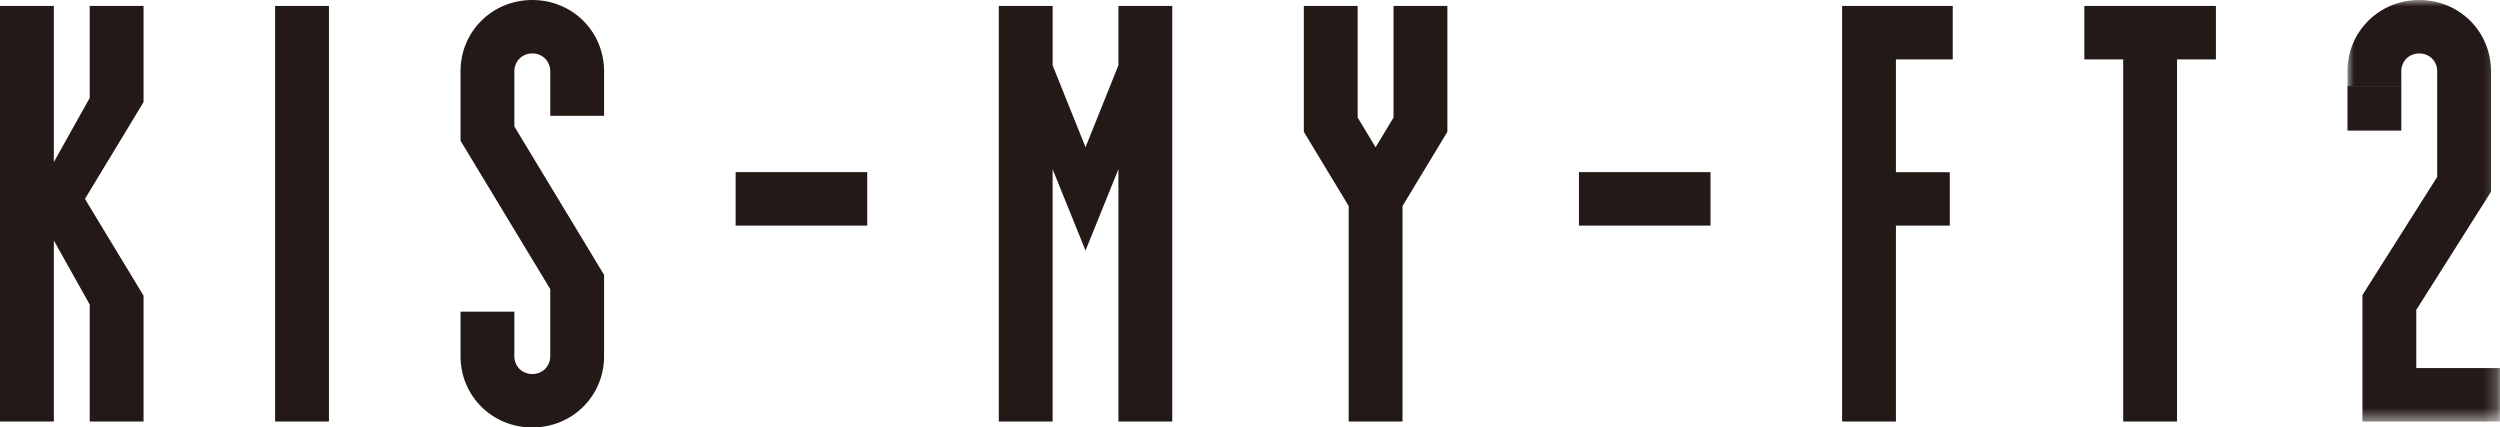
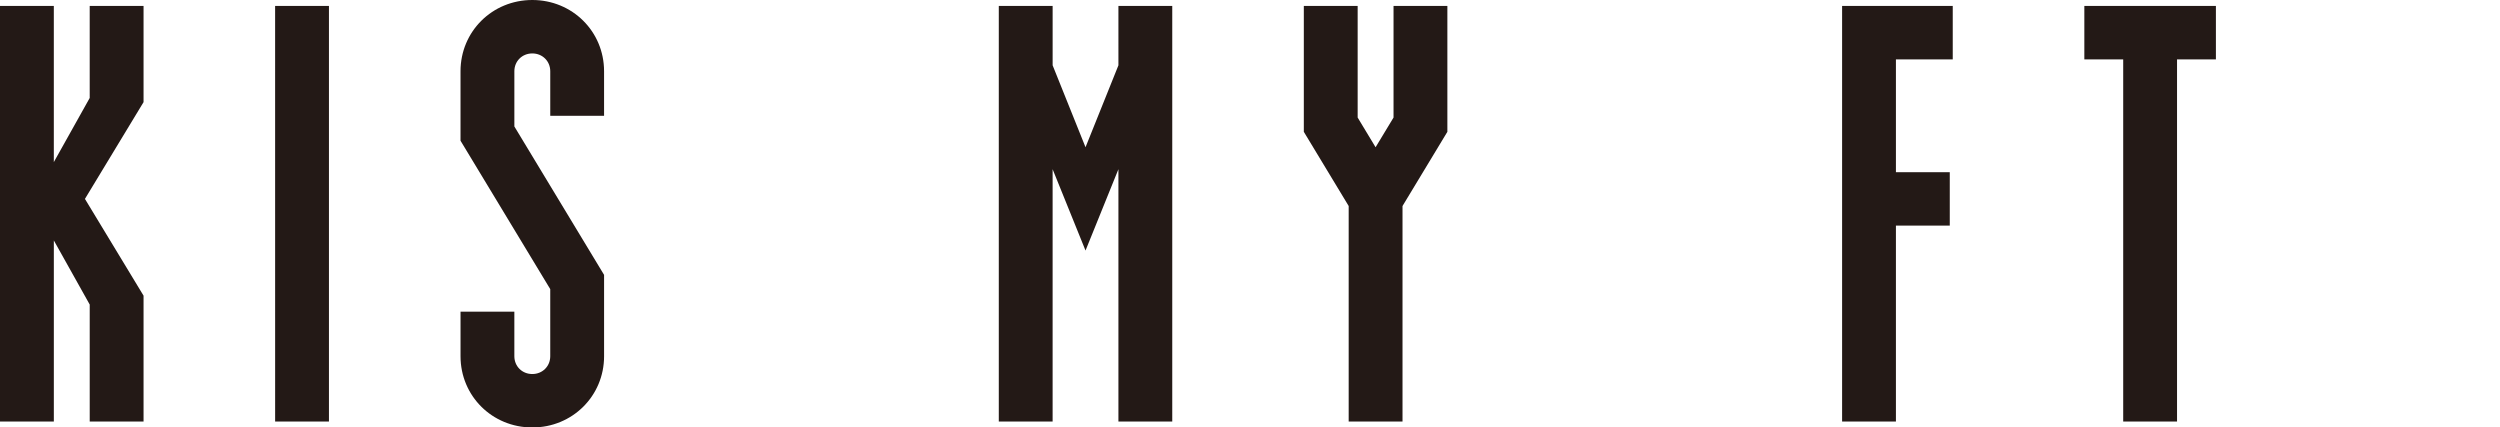
<svg xmlns="http://www.w3.org/2000/svg" xmlns:xlink="http://www.w3.org/1999/xlink" width="193" height="33">
  <defs>
-     <path id="a" d="M0 0h11.775v32.542H0z" />
    <path id="c" d="M0 33h193V0H0z" />
  </defs>
  <g fill="none" fill-rule="evenodd">
    <path fill="#231916" d="M6.925.458v7.105l-2.77 4.95V.458H0v32.084h4.156v-13.98l2.77 4.95v9.03h4.156v-9.717l-4.525-7.47 4.525-7.471V.458zM21.24 32.542h4.155V.458h-4.156zM41.093 33c-3.094 0-5.54-2.43-5.54-5.5v-3.438h4.155V27.5c0 .78.6 1.375 1.385 1.375s1.386-.596 1.386-1.375v-5.18l-6.927-11.458V5.5C35.552 2.43 38 0 41.093 0c3.094 0 5.541 2.43 5.541 5.5v3.438H42.48V5.5c0-.778-.601-1.375-1.386-1.375-.785 0-1.385.597-1.385 1.375v4.263l6.926 11.458V27.5c0 3.07-2.447 5.5-5.54 5.5m45.247-.458v-19.48l-2.54 6.28-2.54-6.28v19.48h-4.155V.458h4.156v4.584l2.539 6.325 2.54-6.325V.458h4.156v32.084zm21.932-16.638v16.638h-4.156V15.904l-3.463-5.729V.458h4.156v8.617l1.384 2.292 1.386-2.292V.458h4.156v9.717zm38.091-11.32v8.708h4.157v4.125h-4.157v15.125h-4.155V.458h8.542v4.126zm21.702 0v27.958h-4.156V4.584h-3V.458h10.157v4.126z" />
    <g transform="translate(181.225)">
      <mask id="b" fill="#fff">
        <use xlink:href="#a" />
      </mask>
-       <path d="M1.155 32.542v-9.763l5.771-9.12V5.5c0-.779-.6-1.375-1.385-1.375S4.156 4.721 4.156 5.5v1.146H0V5.5C0 2.43 2.447 0 5.541 0c3.093 0 5.54 2.43 5.54 5.5v9.304l-5.77 9.12v4.493h6.464v4.125H1.155z" fill="#231916" mask="url(#b)" />
    </g>
    <mask id="d" fill="#fff">
      <use xlink:href="#c" />
    </mask>
-     <path fill="#231916" mask="url(#d)" d="M121.895 17.417h10.157V13.29h-10.157zm-65.103 0H66.95V13.29H56.792zm124.434-7.333h4.156V6.646h-4.156z" />
  </g>
</svg>